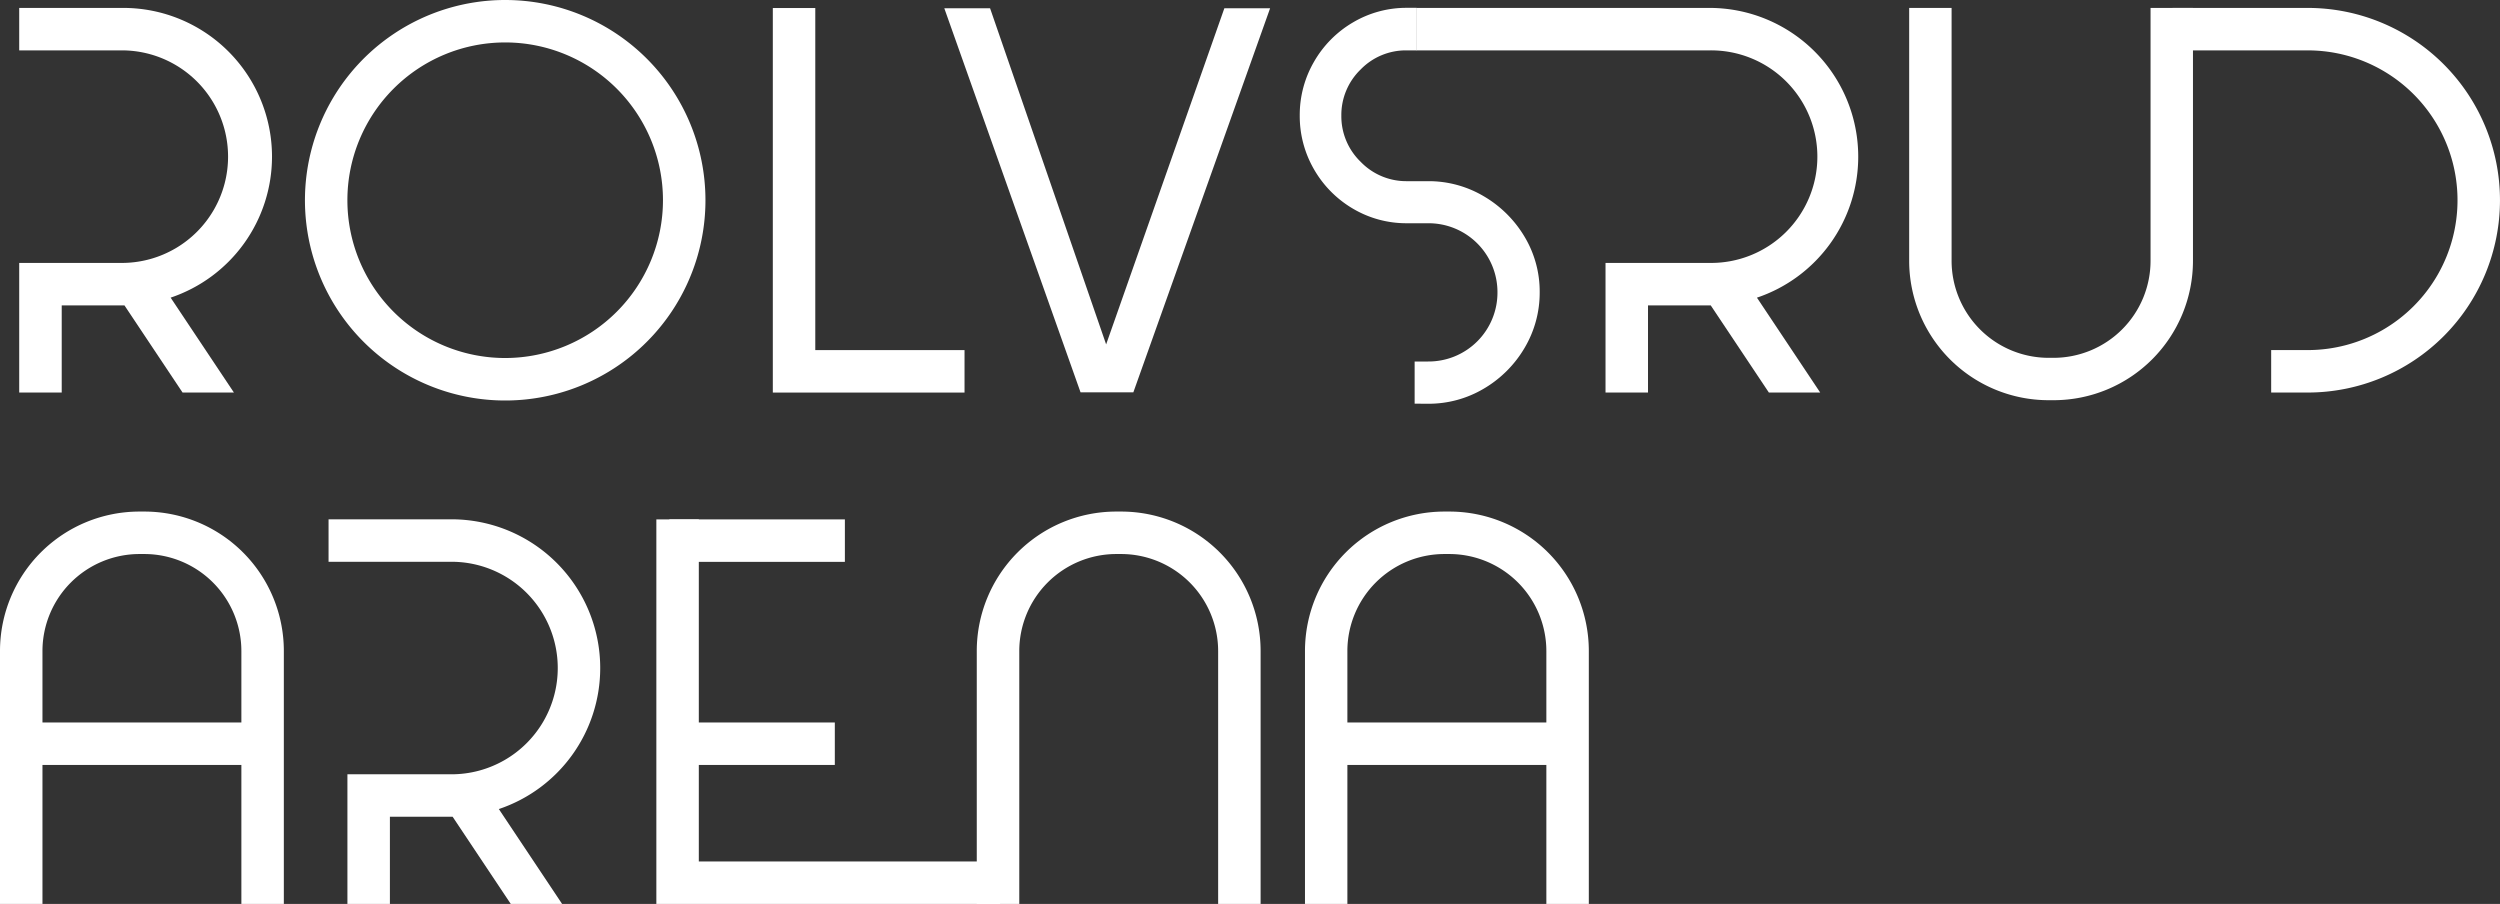
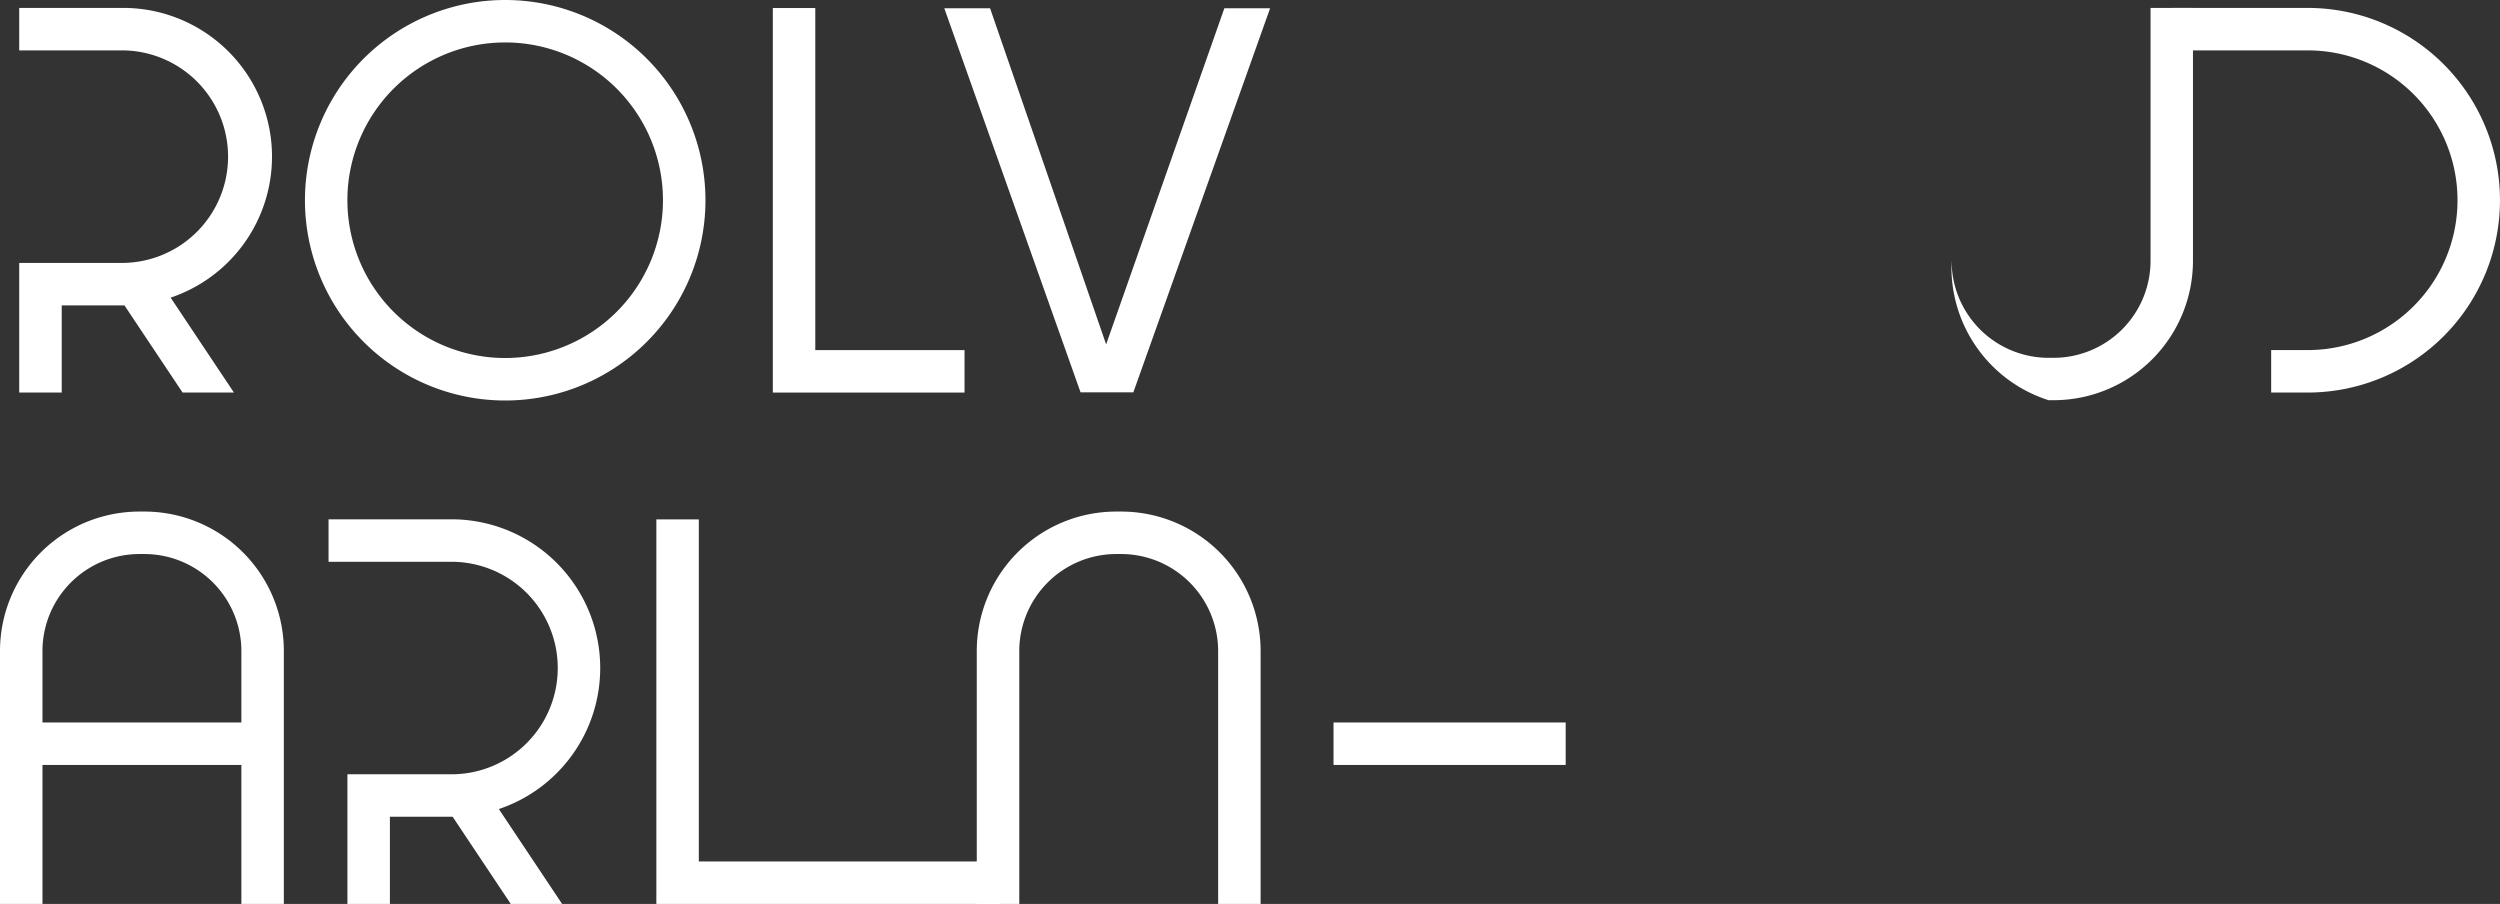
<svg xmlns="http://www.w3.org/2000/svg" id="Layer_1" data-name="Layer 1" viewBox="0 0 1155.67 417.86">
  <rect x="0" y="0" width="1155.67" height="417.86" fill="#333333" stroke="none" />
  <defs>
    <style>.cls-1{fill:#fff;}</style>
  </defs>
  <path class="cls-1" d="M125.74,72.42h0A68.76,68.76,0,0,0,57,3.66H8.88V23.29H57a49.13,49.13,0,0,1,0,98.25H8.88v59.92H28.53V141.17h29l26.87,40.3h23.74L78.88,137.59a68.77,68.77,0,0,0,46.86-65.17" />
  <path class="cls-1" d="M233.54,165.5a72.94,72.94,0,1,1,72.93-72.94,73,73,0,0,1-72.93,72.94m0-165.5a92.57,92.57,0,1,0,92.57,92.56A92.57,92.57,0,0,0,233.54,0" />
  <polygon class="cls-1" points="357.25 3.71 357.25 181.47 367.07 181.47 376.88 181.47 445.87 181.47 445.87 161.84 376.88 161.84 376.88 3.71 357.25 3.71" />
  <polygon class="cls-1" points="565.98 3.82 511.33 159.2 457.68 3.82 436.52 3.82 499.5 181.36 523.91 181.36 587.13 3.82 565.98 3.82" />
-   <path class="cls-1" d="M859,72.42h0A68.77,68.77,0,0,0,790.28,3.66H654.67V23.29H790.28a49.13,49.13,0,1,1,0,98.25h-48.1v59.92h19.64V141.17h29l26.88,40.3h23.73l-29.25-43.87A68.77,68.77,0,0,0,859,72.42" />
-   <path class="cls-1" d="M653.94,186.6V167.11h6.23A31.84,31.84,0,0,0,692.23,135a31.84,31.84,0,0,0-32.06-31.8h-9.82a48.4,48.4,0,0,1-24.91-6.73,49.84,49.84,0,0,1-18-18.16,49.09,49.09,0,0,1-6.61-24.9,49,49,0,0,1,6.61-24.89,49.76,49.76,0,0,1,18-18.16,48.41,48.41,0,0,1,24.91-6.74h4.46V23.29h-4.46A29.16,29.16,0,0,0,629,32.1a29.28,29.28,0,0,0-8.94,21.35A29.28,29.28,0,0,0,629,74.81a29.28,29.28,0,0,0,21.36,8.94h9.82a50,50,0,0,1,25.77,7,53.2,53.2,0,0,1,18.8,18.67,49.28,49.28,0,0,1,7,25.64,50,50,0,0,1-7,25.79,52.89,52.89,0,0,1-18.8,18.79,49.92,49.92,0,0,1-25.77,7Z" />
  <path class="cls-1" d="M277.46,308.81h0a68.75,68.75,0,0,0-68.75-68.75H151.88v19.63h56.83a49.12,49.12,0,0,1,0,98.24H160.6v59.93h19.64v-40.3h29l26.88,40.31h23.73L230.6,374a68.76,68.76,0,0,0,46.86-65.17" />
  <rect class="cls-1" x="616.44" y="333.98" width="107.32" height="19.63" />
-   <path class="cls-1" d="M622.85,417.86V300.94a44.88,44.88,0,0,1,44.84-44.83H670a44.88,44.88,0,0,1,44.83,44.83V417.86h19.63V300.94A64.45,64.45,0,0,0,670,236.48h-2.28a64.46,64.46,0,0,0-64.47,64.46V417.86Z" />
  <rect class="cls-1" x="13.2" y="333.98" width="107.32" height="19.63" />
  <path class="cls-1" d="M19.63,417.86V300.94a44.88,44.88,0,0,1,44.84-44.83h2.27a44.88,44.88,0,0,1,44.84,44.83V417.86h19.63V300.94a64.46,64.46,0,0,0-64.47-64.46H64.47A64.46,64.46,0,0,0,0,300.94V417.86Z" />
-   <path class="cls-1" d="M994.13,3.66V120.58a44.88,44.88,0,0,1-44.83,44.83H947a44.88,44.88,0,0,1-44.84-44.83V3.66H882.55V120.58A64.46,64.46,0,0,0,947,185h2.28a64.45,64.45,0,0,0,64.46-64.46V3.66Z" />
+   <path class="cls-1" d="M994.13,3.66V120.58a44.88,44.88,0,0,1-44.83,44.83H947a44.88,44.88,0,0,1-44.84-44.83V3.66V120.58A64.46,64.46,0,0,0,947,185h2.28a64.45,64.45,0,0,0,64.46-64.46V3.66Z" />
  <path class="cls-1" d="M1066.76,3.66h-62.47V23.29h62.47a69.27,69.27,0,1,1,0,138.54h-16.87v19.63h16.87a88.9,88.9,0,1,0,0-177.8" />
  <path class="cls-1" d="M471.18,417.86V300.94A44.88,44.88,0,0,1,516,256.11h2.27a44.88,44.88,0,0,1,44.84,44.83V417.86h19.63V300.94a64.46,64.46,0,0,0-64.47-64.46H516a64.46,64.46,0,0,0-64.47,64.46V417.86Z" />
  <polygon class="cls-1" points="303.41 240.11 303.41 417.85 313.23 417.85 323.04 417.85 462.31 417.85 462.31 398.24 323.04 398.24 323.04 240.11 303.41 240.11" />
-   <rect class="cls-1" x="310.84" y="333.98" width="75.07" height="19.63" />
-   <rect class="cls-1" x="309.42" y="240.1" width="81.14" height="19.63" />
</svg>